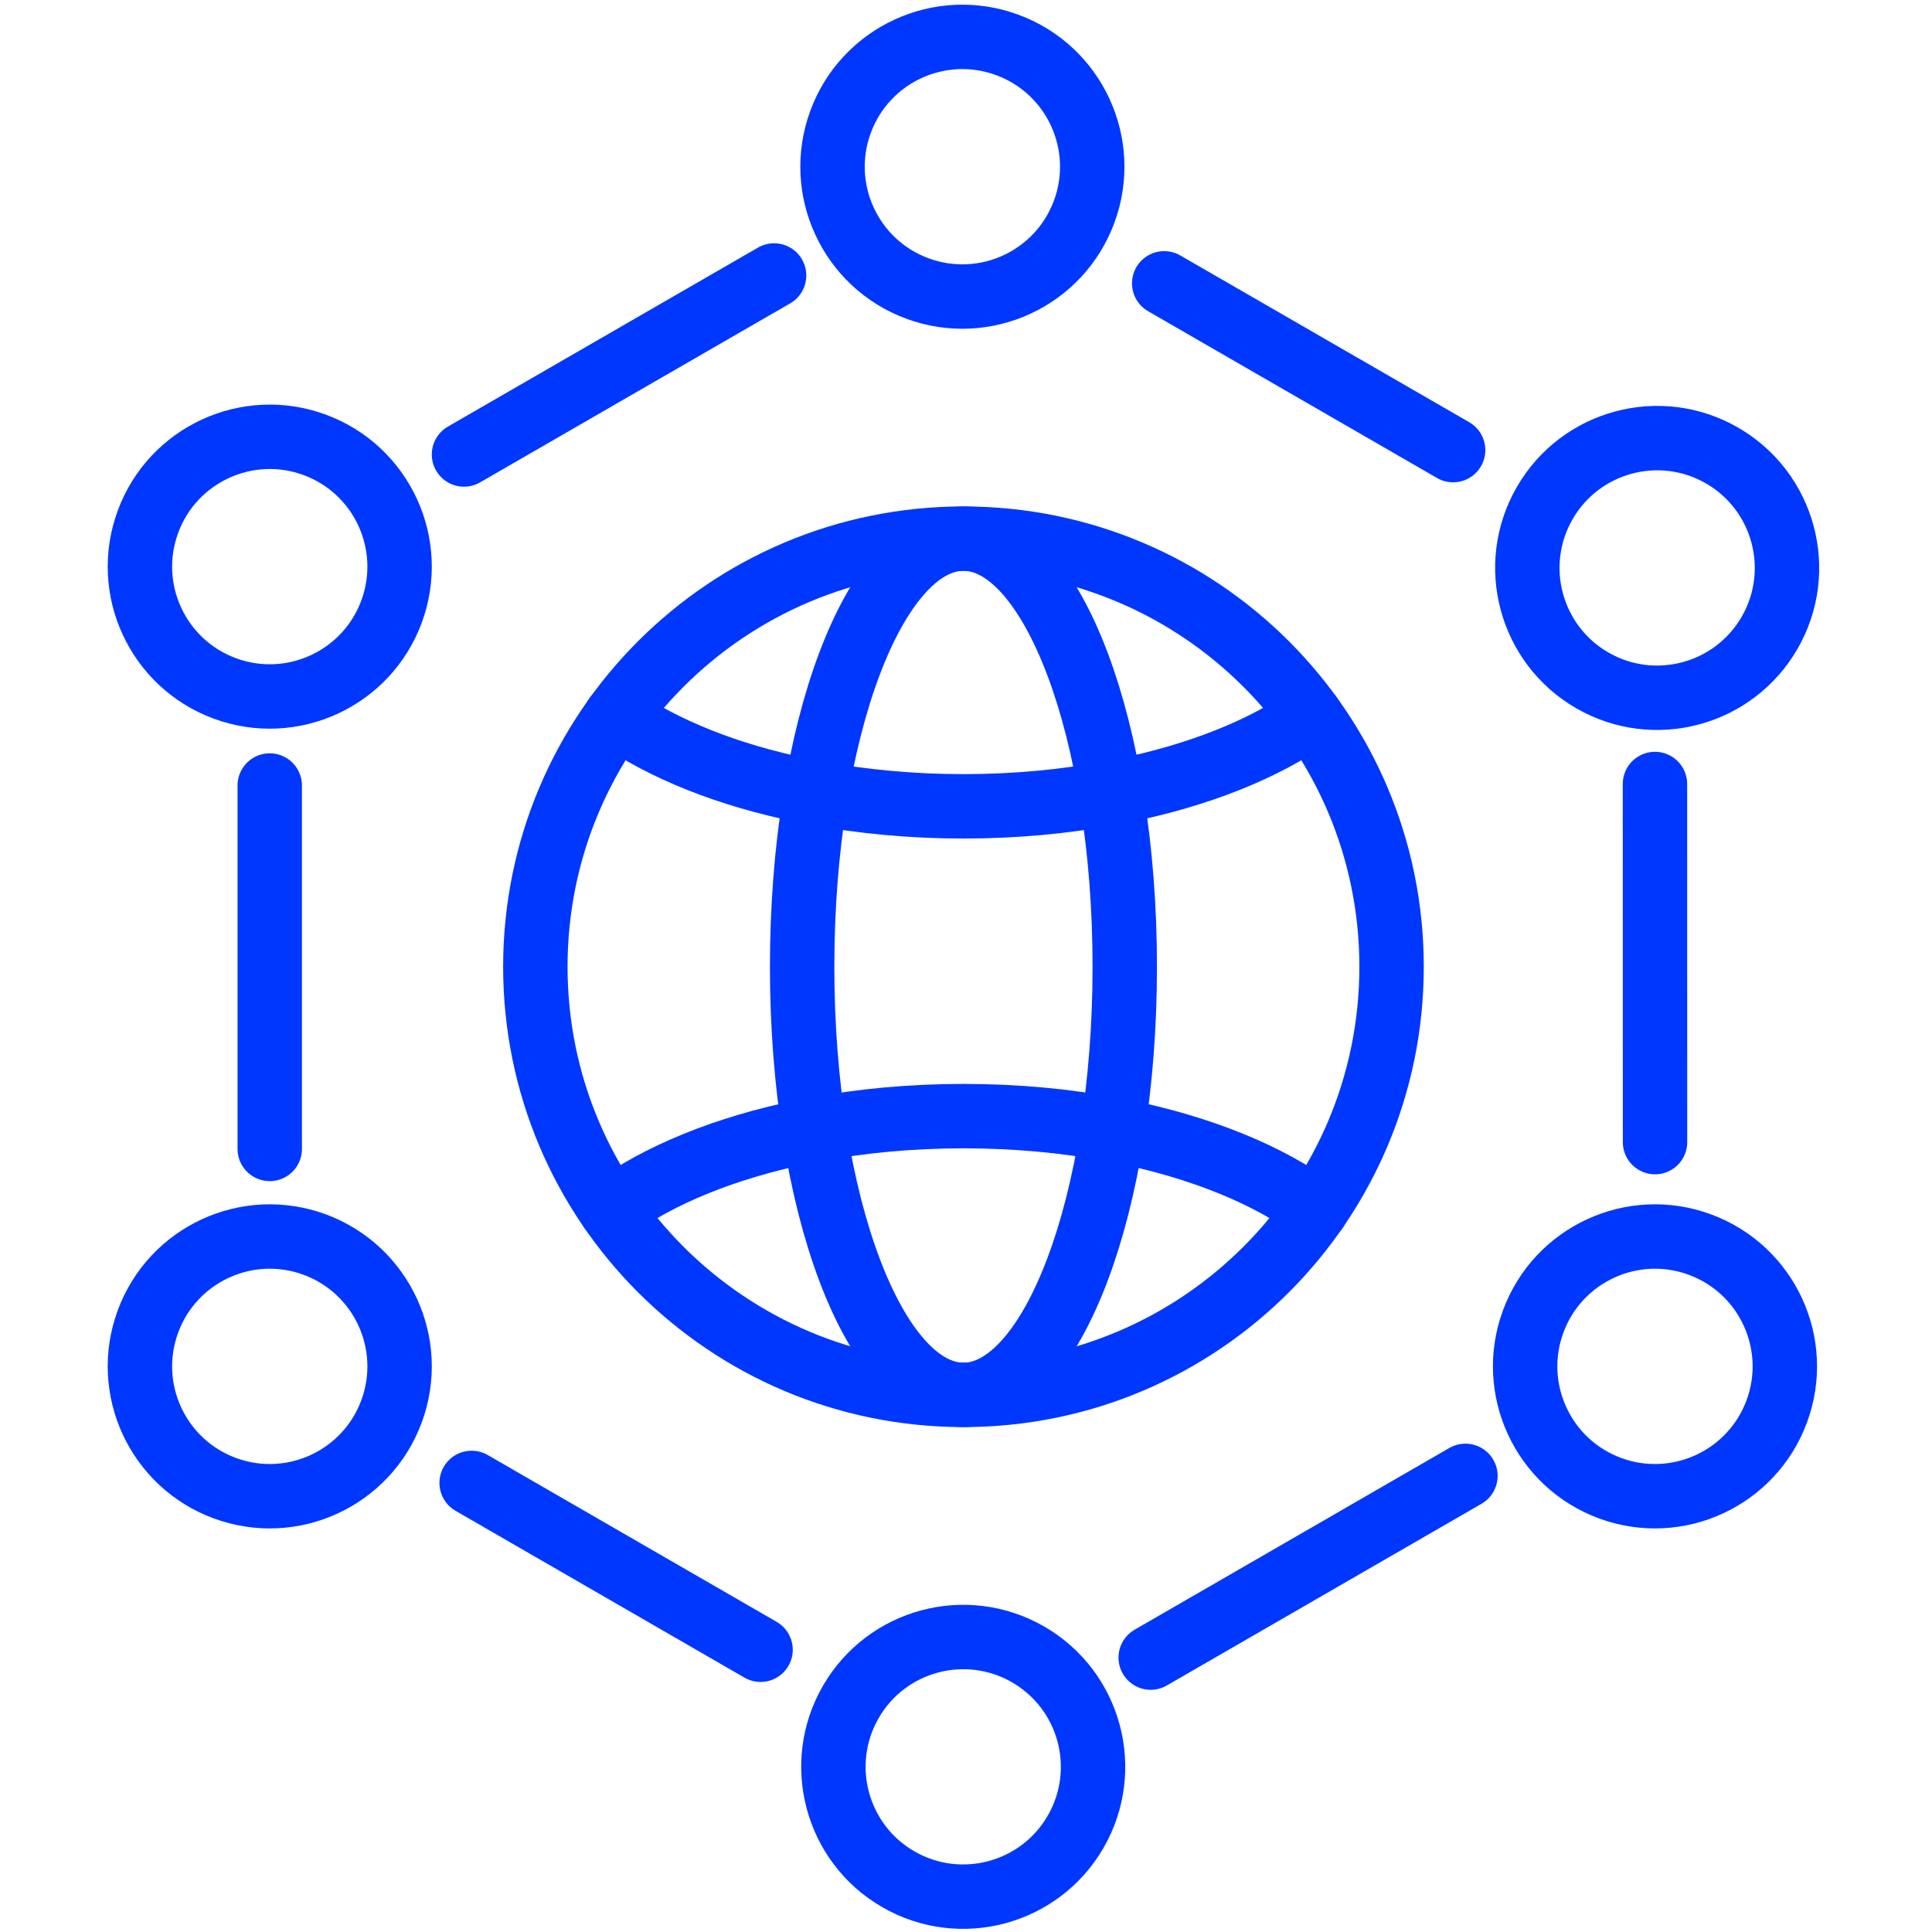
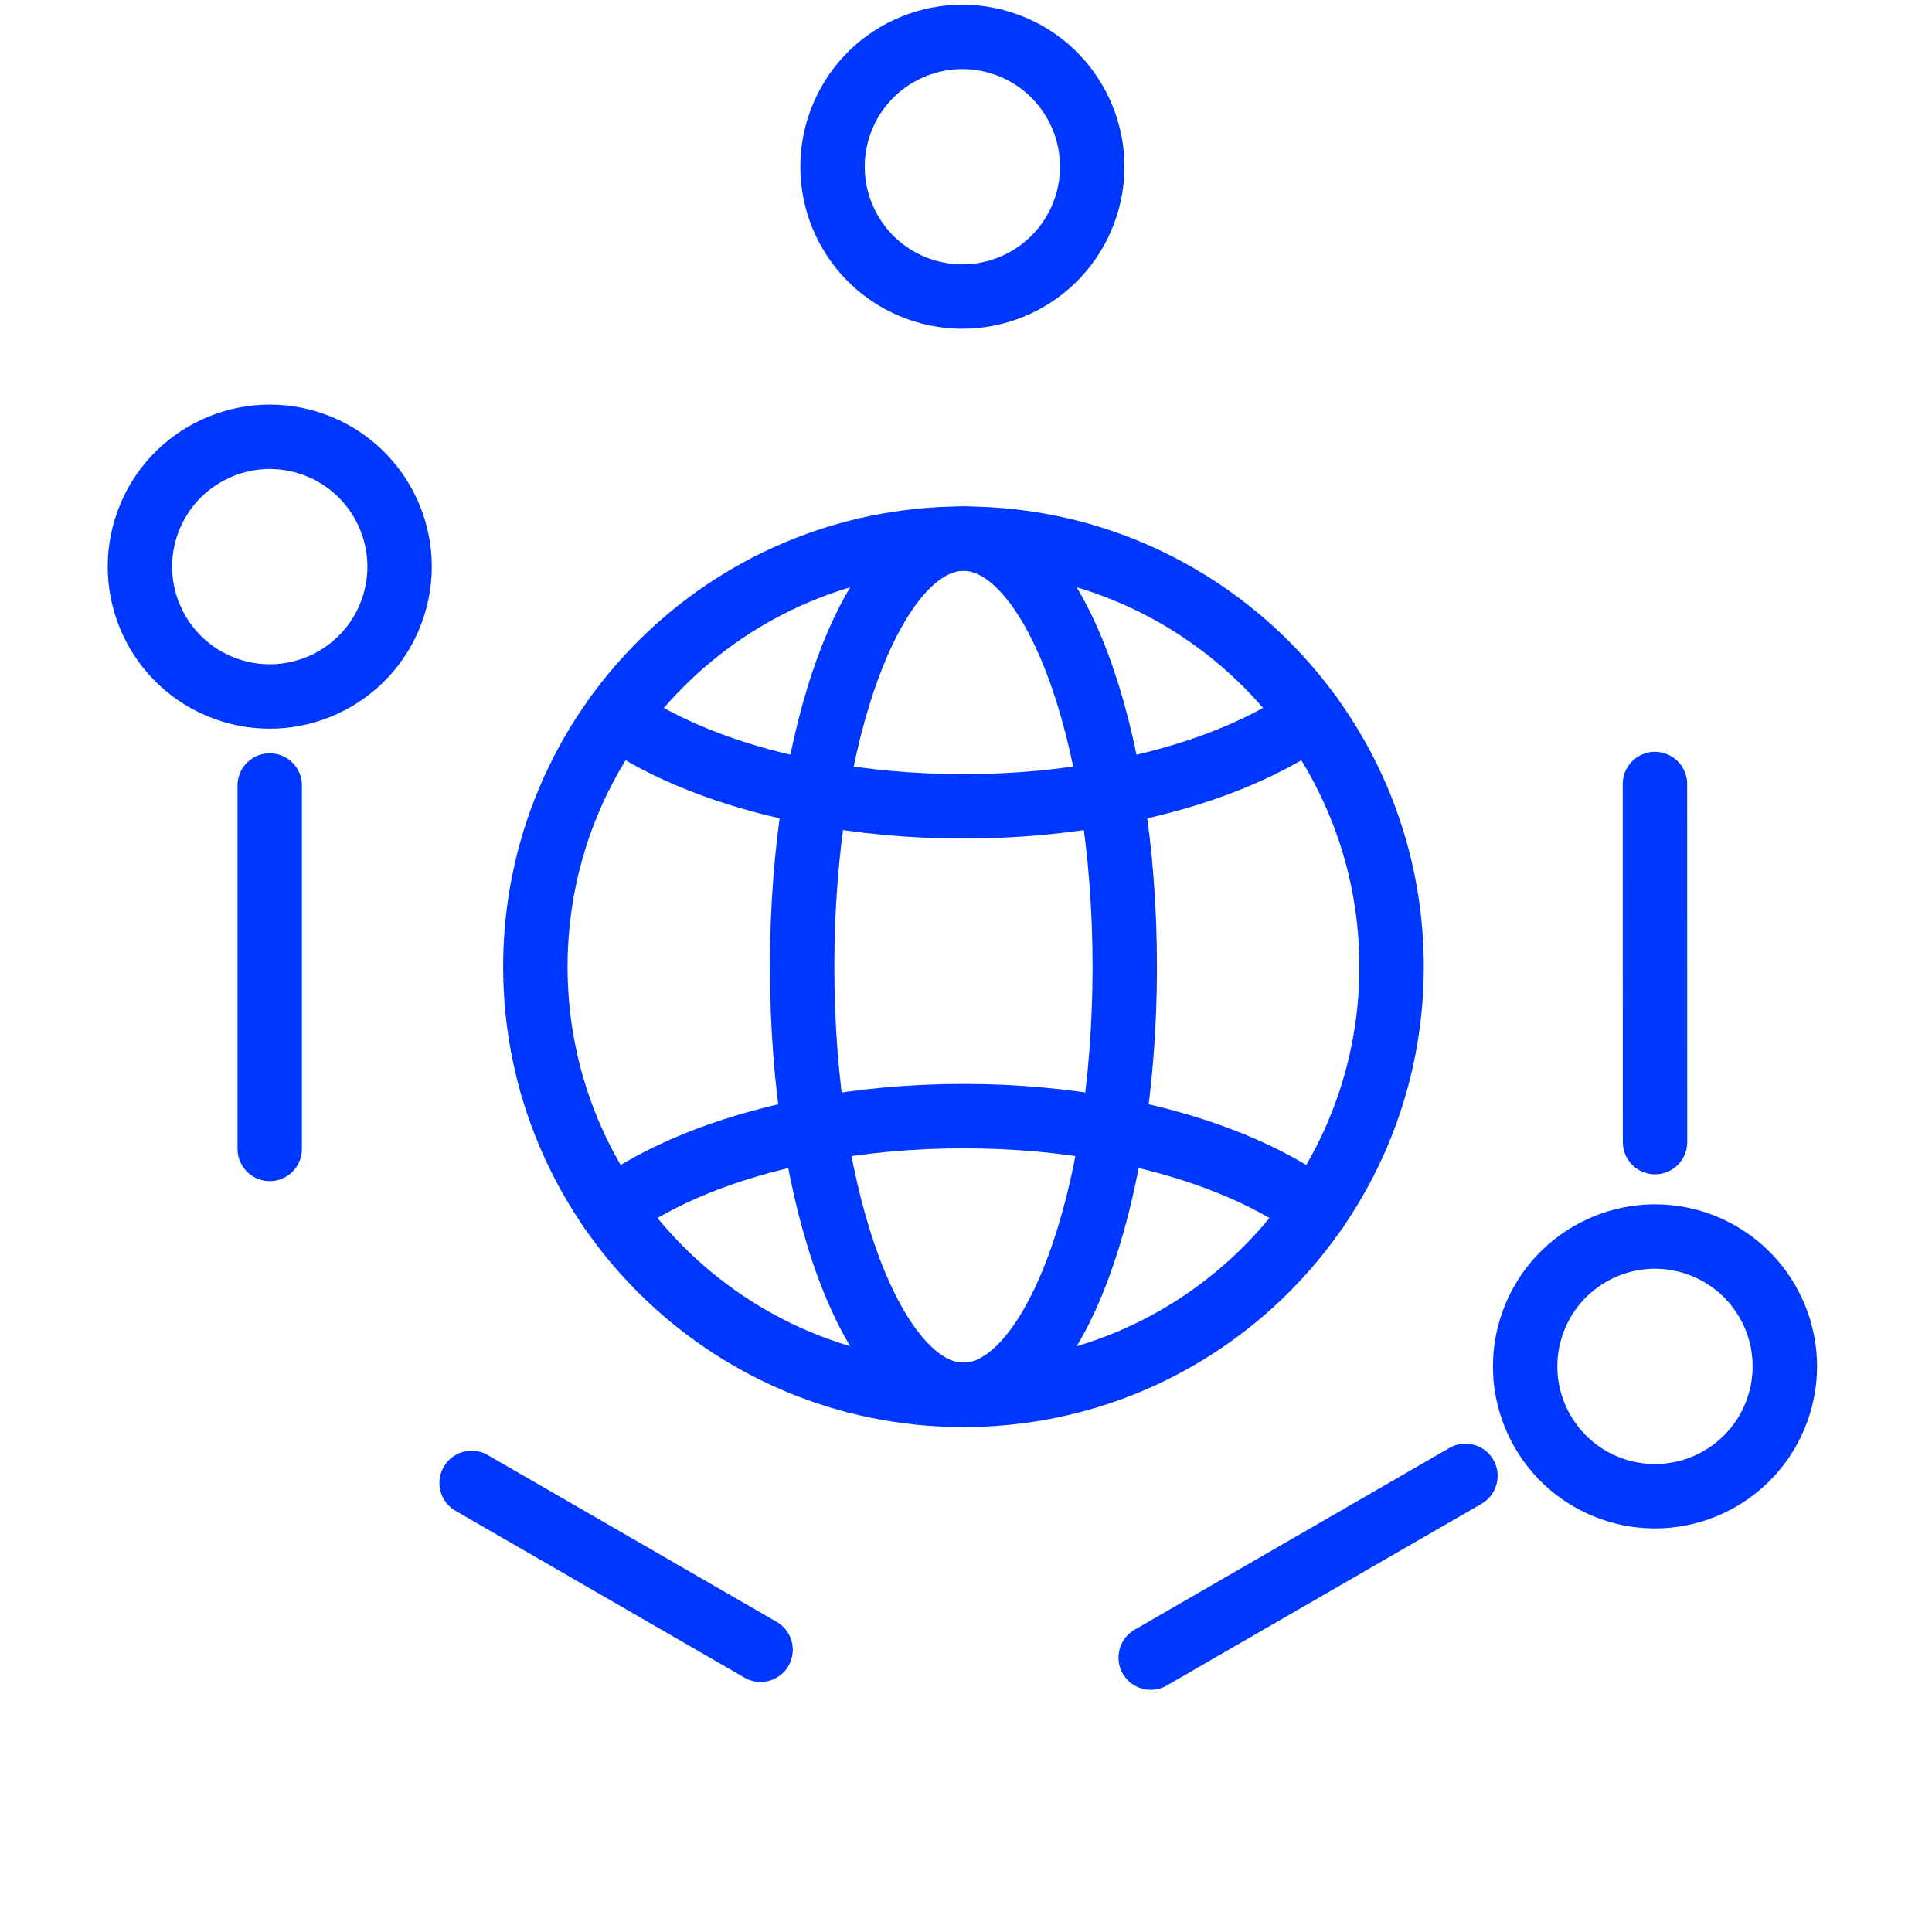
<svg xmlns="http://www.w3.org/2000/svg" width="75" height="75" viewBox="0 0 75 75" fill="none">
  <g clip-path="url(#clip0_1_58)">
    <path d="M37.401 54.149C46.58 54.149 54.021 46.709 54.021 37.53C54.021 28.351 46.58 20.91 37.401 20.91C28.223 20.91 20.782 28.351 20.782 37.53C20.782 46.709 28.223 54.149 37.401 54.149Z" stroke="#0037FF" stroke-width="2.5" stroke-linecap="round" stroke-linejoin="round" />
    <path d="M37.401 54.149C40.86 54.149 43.663 46.709 43.663 37.53C43.663 28.351 40.86 20.91 37.401 20.91C33.943 20.91 31.139 28.351 31.139 37.53C31.139 46.709 33.943 54.149 37.401 54.149Z" stroke="#0037FF" stroke-width="2.5" stroke-linecap="round" stroke-linejoin="round" />
    <path d="M23.722 46.967C25.562 45.615 28.16 44.551 31.207 43.93C31.22 43.926 31.242 43.922 31.255 43.922C31.312 43.909 31.364 43.901 31.421 43.891C31.484 43.878 31.546 43.867 31.609 43.855C33.41 43.512 35.364 43.328 37.403 43.328C39.442 43.328 41.391 43.51 43.196 43.855C43.261 43.866 43.324 43.877 43.388 43.891C43.445 43.9 43.497 43.912 43.55 43.922C43.563 43.922 43.585 43.926 43.602 43.93C46.647 44.551 49.246 45.615 51.085 46.971" stroke="#0037FF" stroke-width="2.5" stroke-linecap="round" stroke-linejoin="round" />
    <path d="M50.877 27.804C49.053 29.087 46.532 30.098 43.6 30.691C43.579 30.695 43.561 30.699 43.544 30.703C43.474 30.716 43.404 30.728 43.329 30.744C43.262 30.757 43.194 30.769 43.125 30.783C41.342 31.119 39.415 31.302 37.403 31.302C35.39 31.302 33.461 31.119 31.677 30.783C31.61 30.771 31.544 30.758 31.476 30.744C31.402 30.735 31.332 30.716 31.257 30.703C31.24 30.699 31.222 30.695 31.205 30.691C28.267 30.098 25.747 29.086 23.921 27.802" stroke="#0037FF" stroke-width="2.5" stroke-linecap="round" stroke-linejoin="round" />
    <path d="M64.248 44.337L64.245 30.435" stroke="#0037FF" stroke-width="2.5" stroke-linecap="round" stroke-linejoin="round" />
    <path d="M56.888 57.293L44.67 64.348" stroke="#0037FF" stroke-width="2.5" stroke-linecap="round" stroke-linejoin="round" />
    <path d="M29.525 64.043L18.309 57.567" stroke="#0037FF" stroke-width="2.5" stroke-linecap="round" stroke-linejoin="round" />
    <path d="M10.471 44.601V30.493" stroke="#0037FF" stroke-width="2.5" stroke-linecap="round" stroke-linejoin="round" />
-     <path d="M30.05 10.694L18.012 17.643" stroke="#0037FF" stroke-width="2.5" stroke-linecap="round" stroke-linejoin="round" />
-     <path d="M56.41 17.473L45.194 10.999" stroke="#0037FF" stroke-width="2.5" stroke-linecap="round" stroke-linejoin="round" />
-     <path d="M42.088 8.216C43.051 5.605 41.715 2.707 39.103 1.744C36.492 0.781 33.594 2.117 32.631 4.728C31.668 7.339 33.004 10.237 35.615 11.2C38.227 12.163 41.124 10.827 42.088 8.216Z" stroke="#0037FF" stroke-width="2.5" stroke-linecap="round" stroke-linejoin="round" />
-     <path d="M68.695 24.566C67.304 26.976 64.222 27.803 61.812 26.412C59.402 25.02 58.575 21.938 59.967 19.528C61.358 17.118 64.44 16.292 66.85 17.683C69.26 19.074 70.087 22.156 68.695 24.566Z" stroke="#0037FF" stroke-width="2.5" stroke-linecap="round" stroke-linejoin="round" />
+     <path d="M42.088 8.216C43.051 5.605 41.715 2.707 39.103 1.744C36.492 0.781 33.594 2.117 32.631 4.728C31.668 7.339 33.004 10.237 35.615 11.2C38.227 12.163 41.124 10.827 42.088 8.216" stroke="#0037FF" stroke-width="2.5" stroke-linecap="round" stroke-linejoin="round" />
    <path d="M68.975 54.786C69.938 52.175 68.602 49.278 65.99 48.314C63.379 47.351 60.481 48.687 59.518 51.299C58.555 53.91 59.891 56.808 62.502 57.771C65.114 58.734 68.011 57.398 68.975 54.786Z" stroke="#0037FF" stroke-width="2.5" stroke-linecap="round" stroke-linejoin="round" />
    <path d="M15.2 23.741C16.163 21.13 14.827 18.232 12.216 17.269C9.605 16.306 6.707 17.642 5.744 20.253C4.781 22.864 6.117 25.762 8.728 26.725C11.339 27.688 14.237 26.352 15.2 23.741Z" stroke="#0037FF" stroke-width="2.5" stroke-linecap="round" stroke-linejoin="round" />
-     <path d="M15.2 54.786C16.163 52.175 14.827 49.278 12.216 48.314C9.605 47.351 6.707 48.687 5.744 51.299C4.781 53.91 6.117 56.808 8.728 57.771C11.339 58.734 14.237 57.398 15.2 54.786Z" stroke="#0037FF" stroke-width="2.5" stroke-linecap="round" stroke-linejoin="round" />
-     <path d="M41.757 71.107C40.365 73.517 37.283 74.344 34.873 72.953C32.463 71.561 31.637 68.479 33.028 66.069C34.419 63.659 37.501 62.833 39.911 64.224C42.321 65.615 43.148 68.697 41.757 71.107Z" stroke="#0037FF" stroke-width="2.5" stroke-linecap="round" stroke-linejoin="round" />
  </g>
  <defs>
    <clipPath id="clip0_1_58">
      <rect width="75" height="75" fill="white" />
    </clipPath>
  </defs>
</svg>